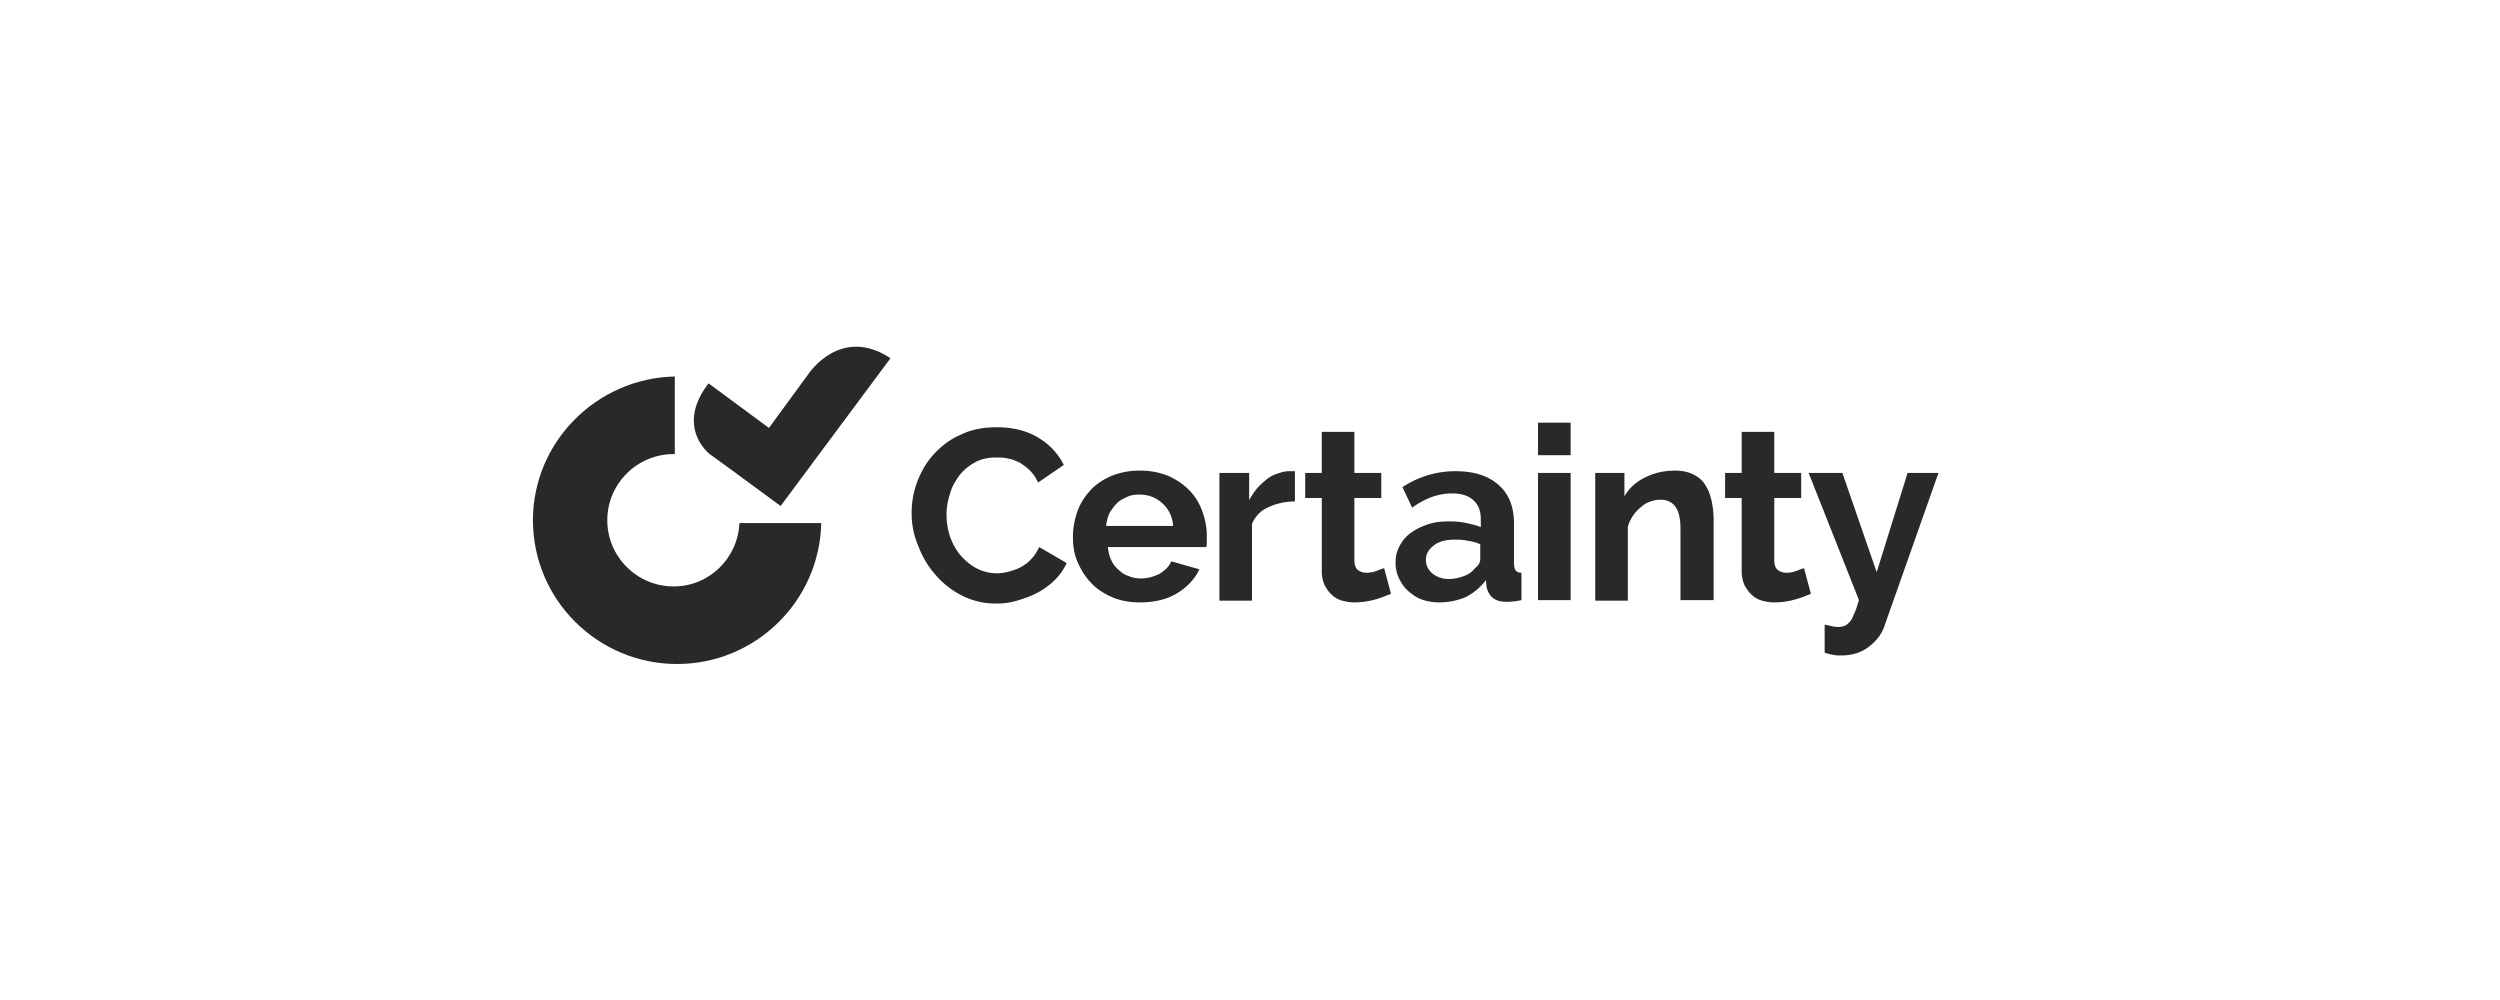
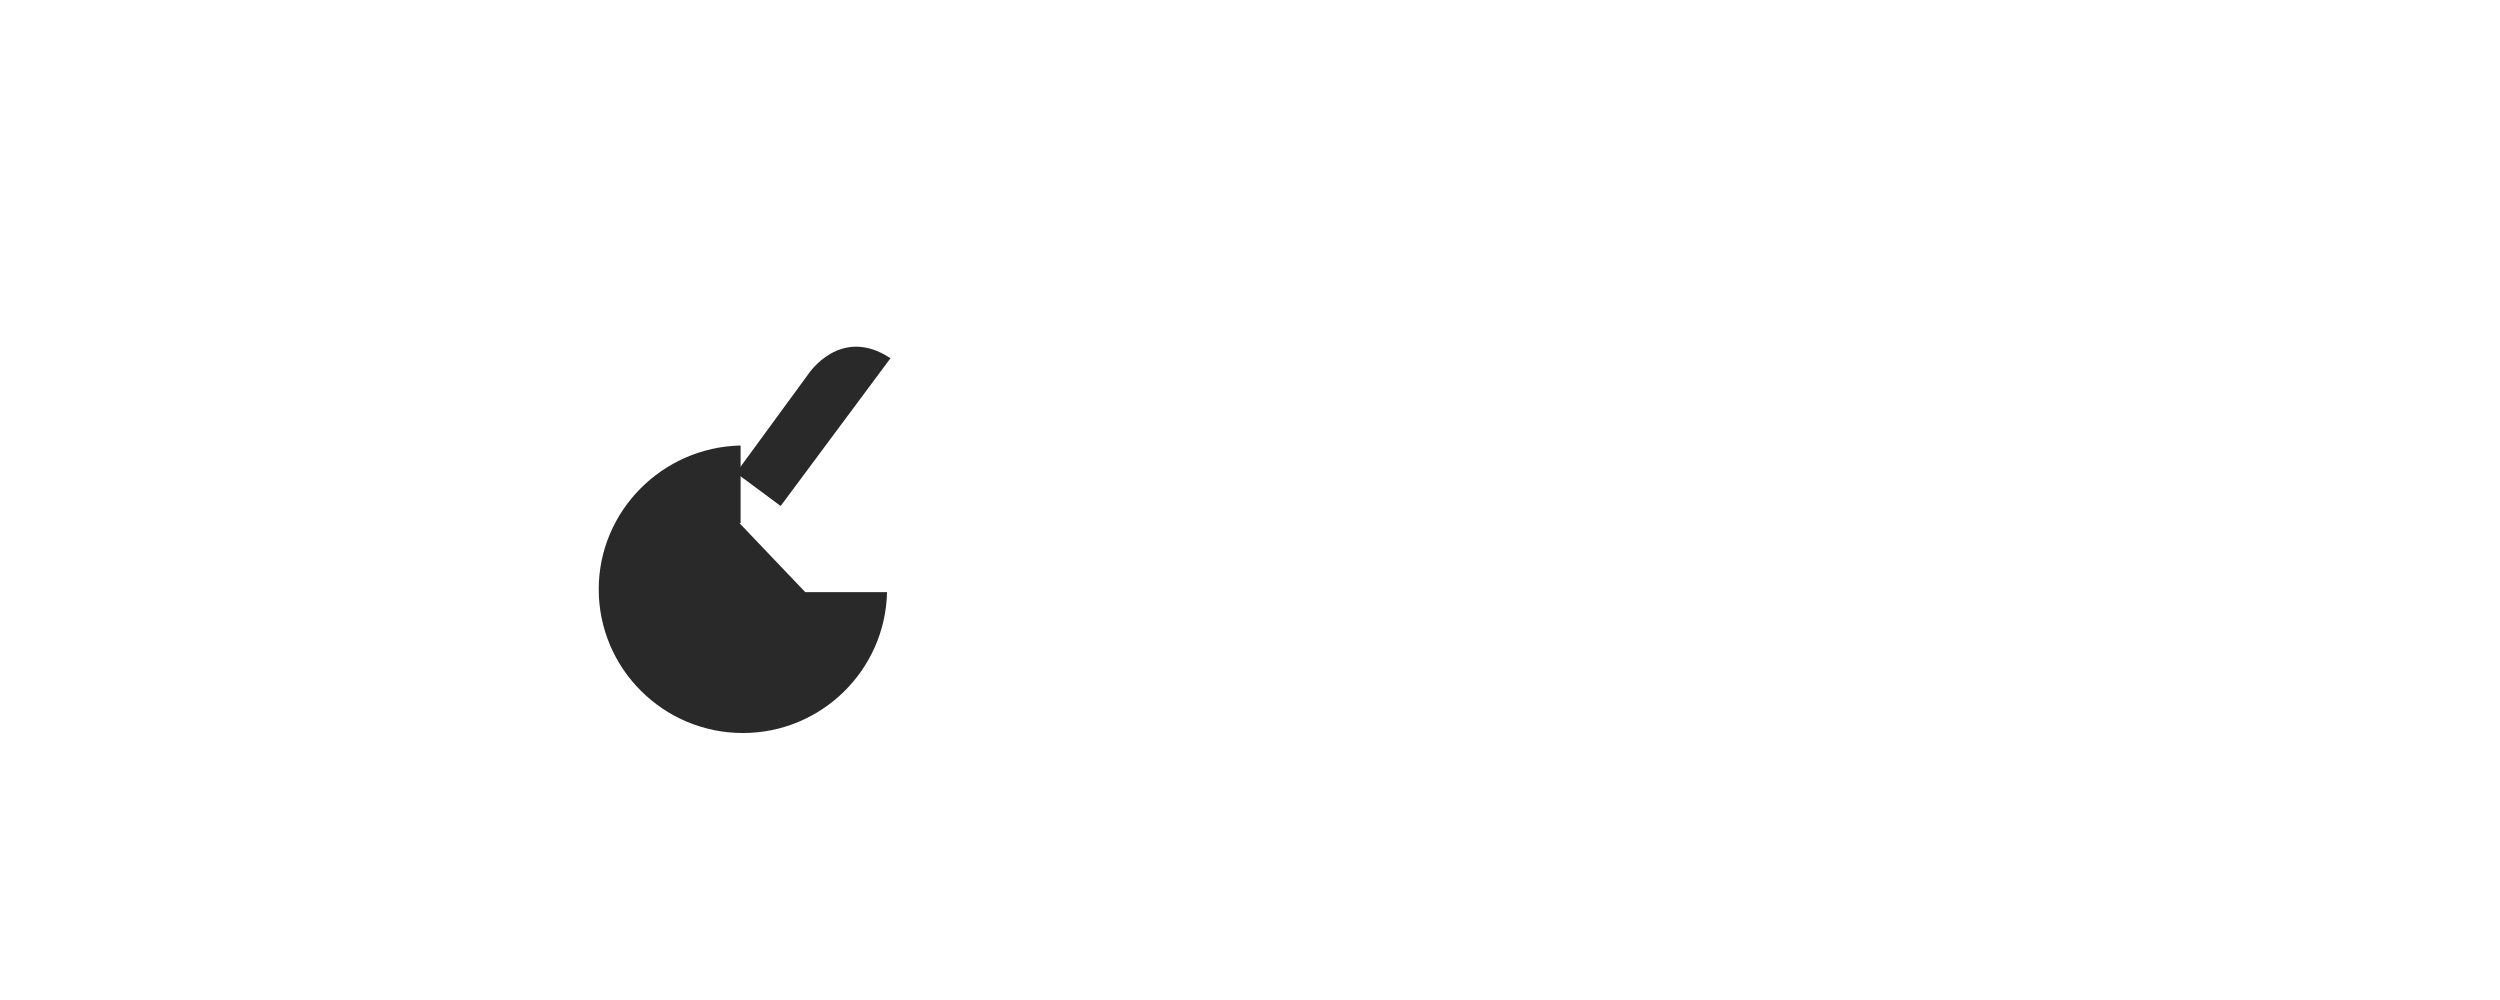
<svg xmlns="http://www.w3.org/2000/svg" width="180" height="72" fill="none">
-   <path fill="#292929" d="M65.638 36.924c0-.74.123-1.52.412-2.259.288-.74.659-1.396 1.194-1.971.535-.576 1.153-1.068 1.936-1.397.741-.37 1.606-.534 2.595-.534 1.153 0 2.141.246 2.965.74a4.745 4.745 0 0 1 1.854 1.971l-1.854 1.273a2.863 2.863 0 0 0-.576-.862 4.524 4.524 0 0 0-.742-.575c-.288-.124-.535-.247-.823-.288-.289-.082-.577-.082-.865-.082-.618 0-1.154.123-1.566.37a3.573 3.573 0 0 0-1.112.944c-.288.411-.535.822-.659 1.315a4.639 4.639 0 0 0-.247 1.478c0 .534.082 1.068.247 1.561.165.493.412.945.742 1.356.33.37.7.698 1.153.944a3.142 3.142 0 0 0 2.348.246c.288-.081.576-.163.865-.328.288-.164.535-.328.741-.575.247-.246.412-.534.577-.862l1.977 1.15a4.184 4.184 0 0 1-.865 1.232 5.32 5.32 0 0 1-1.236.904c-.453.246-.947.41-1.483.575a5.035 5.035 0 0 1-1.524.205 5.3 5.3 0 0 1-2.43-.575 6.059 6.059 0 0 1-1.894-1.479 6.515 6.515 0 0 1-1.236-2.053 5.932 5.932 0 0 1-.494-2.424Zm16.433 6.449c-.741 0-1.4-.123-1.977-.37-.577-.246-1.112-.575-1.524-1.027-.412-.41-.741-.944-.988-1.52-.248-.575-.33-1.15-.33-1.807s.124-1.273.33-1.848c.205-.575.535-1.068.947-1.52.412-.452.947-.78 1.524-1.027a5.349 5.349 0 0 1 2.018-.37c.741 0 1.4.124 2.018.37a4.97 4.97 0 0 1 1.524 1.027c.412.41.742.945.948 1.52.205.575.329 1.15.329 1.766v.452c0 .123 0 .246-.041.37h-7.085c.042.37.124.698.248.944.123.288.33.534.535.699.206.205.453.37.741.451.289.124.577.165.865.165.453 0 .906-.123 1.318-.329.412-.246.7-.534.865-.904l2.019.575c-.33.699-.865 1.274-1.607 1.726-.741.451-1.647.657-2.677.657Zm2.389-5.504a2.318 2.318 0 0 0-.783-1.643c-.453-.41-.988-.616-1.647-.616-.33 0-.618.04-.865.164-.289.123-.536.246-.742.452-.206.205-.37.452-.535.698a3.173 3.173 0 0 0-.247.945h4.819Zm8.774-1.766c-.7 0-1.36.164-1.895.41-.577.247-.947.658-1.194 1.192v5.545h-2.348v-9.201h2.142v1.972a4.44 4.44 0 0 1 .576-.863c.206-.246.453-.452.7-.657.248-.206.536-.329.783-.41.247-.083.535-.165.783-.165h.453v2.177Zm6.919 6.654c-.33.123-.7.287-1.153.41a5.555 5.555 0 0 1-1.442.206 3.22 3.22 0 0 1-.906-.123 1.649 1.649 0 0 1-.742-.411c-.206-.164-.37-.41-.535-.698a2.53 2.53 0 0 1-.206-1.027v-5.258h-1.194V34.05h1.194v-2.957h2.348v2.957h1.936v1.807h-1.936v4.477c0 .329.082.575.247.699.165.123.37.205.618.205.247 0 .494-.041.7-.123.206-.082.412-.164.577-.206l.494 1.849Zm3.46.616c-.453 0-.865-.082-1.236-.206-.371-.123-.7-.37-.988-.616-.289-.246-.495-.575-.659-.903a2.614 2.614 0 0 1-.248-1.15c0-.411.083-.822.289-1.191.206-.37.453-.699.823-.945.33-.247.742-.452 1.236-.616.494-.165.989-.206 1.565-.206.412 0 .824.041 1.195.123.37.083.741.165 1.029.288v-.534c0-.616-.164-1.068-.535-1.396-.329-.329-.865-.493-1.524-.493a4.26 4.26 0 0 0-1.442.246 5.57 5.57 0 0 0-1.441.78l-.7-1.478a6.853 6.853 0 0 1 3.83-1.15c1.318 0 2.348.328 3.089.986.742.657 1.112 1.56 1.112 2.793v2.834c0 .246.042.41.124.534.082.123.247.164.412.164v1.972a5.333 5.333 0 0 1-1.03.123c-.453 0-.782-.082-1.03-.288-.247-.205-.37-.452-.453-.78l-.041-.493a4.256 4.256 0 0 1-1.483 1.232 5.014 5.014 0 0 1-1.894.37Zm.659-1.684c.412 0 .782-.082 1.112-.206.371-.123.618-.328.824-.575.247-.205.37-.41.37-.657v-1.068a3.272 3.272 0 0 0-.906-.246c-.329-.082-.659-.082-.947-.082-.618 0-1.112.123-1.483.41-.371.288-.577.617-.577 1.027 0 .411.165.74.453.986.289.247.742.41 1.154.41Zm6.466-8.913v-2.342h2.348v2.342h-2.348Zm0 10.432V34.05h2.348v9.16h-2.348Zm12.604.001h-2.348v-5.135c0-.74-.123-1.273-.37-1.602-.247-.328-.618-.493-1.071-.493-.247 0-.453.041-.7.124a1.754 1.754 0 0 0-.701.41 2.794 2.794 0 0 0-.947 1.397v5.34h-2.348v-9.201h2.101v1.684c.33-.575.824-1.027 1.483-1.355.659-.33 1.359-.493 2.183-.493.576 0 1.029.123 1.4.328.371.206.659.493.824.822.206.328.329.74.412 1.15a6.8 6.8 0 0 1 .123 1.314v5.71h-.041Zm7.043-.452c-.329.123-.7.287-1.153.41a5.553 5.553 0 0 1-1.442.206 3.23 3.23 0 0 1-.906-.123 1.65 1.65 0 0 1-.741-.411c-.206-.164-.371-.41-.536-.698a2.54 2.54 0 0 1-.206-1.027v-5.258h-1.194V34.05h1.194v-2.957h2.348v2.957h1.936v1.807h-1.936v4.477c0 .329.083.575.247.699.165.123.371.205.618.205s.494-.041.7-.123c.206-.082.412-.164.577-.206l.494 1.849Zm.989 2.218c.206.04.371.082.577.123.206.041.329.041.453.041.164 0 .288-.041.412-.082.123-.041.247-.164.37-.288.124-.123.206-.328.33-.616.123-.246.206-.575.329-.944l-3.624-9.16h2.43l2.471 7.147 2.224-7.147h2.224l-3.871 10.967c-.206.657-.618 1.15-1.154 1.56-.535.411-1.194.617-1.977.617-.206 0-.37 0-.576-.041a3.43 3.43 0 0 1-.618-.165v-2.012ZM51.099 32.694s-2.513-1.93-.083-5.094l7.455 5.504-2.389 3.204-4.983-3.614Z" />
  <path fill="#292929" d="M58.224 26.902s2.307-3.491 5.89-1.109l-7.908 10.638-3.213-2.382 5.231-7.147Z" />
-   <path fill="#292929" d="M53.24 37.663c-.124 2.547-2.183 4.56-4.737 4.56-2.636 0-4.778-2.136-4.778-4.765 0-2.629 2.142-4.764 4.778-4.764h.083v-5.587c-5.643.124-10.215 4.724-10.215 10.351 0 5.71 4.654 10.35 10.38 10.35 5.642 0 10.255-4.517 10.379-10.145h-5.89Z" />
+   <path fill="#292929" d="M53.24 37.663h.083v-5.587c-5.643.124-10.215 4.724-10.215 10.351 0 5.71 4.654 10.35 10.38 10.35 5.642 0 10.255-4.517 10.379-10.145h-5.89Z" />
</svg>